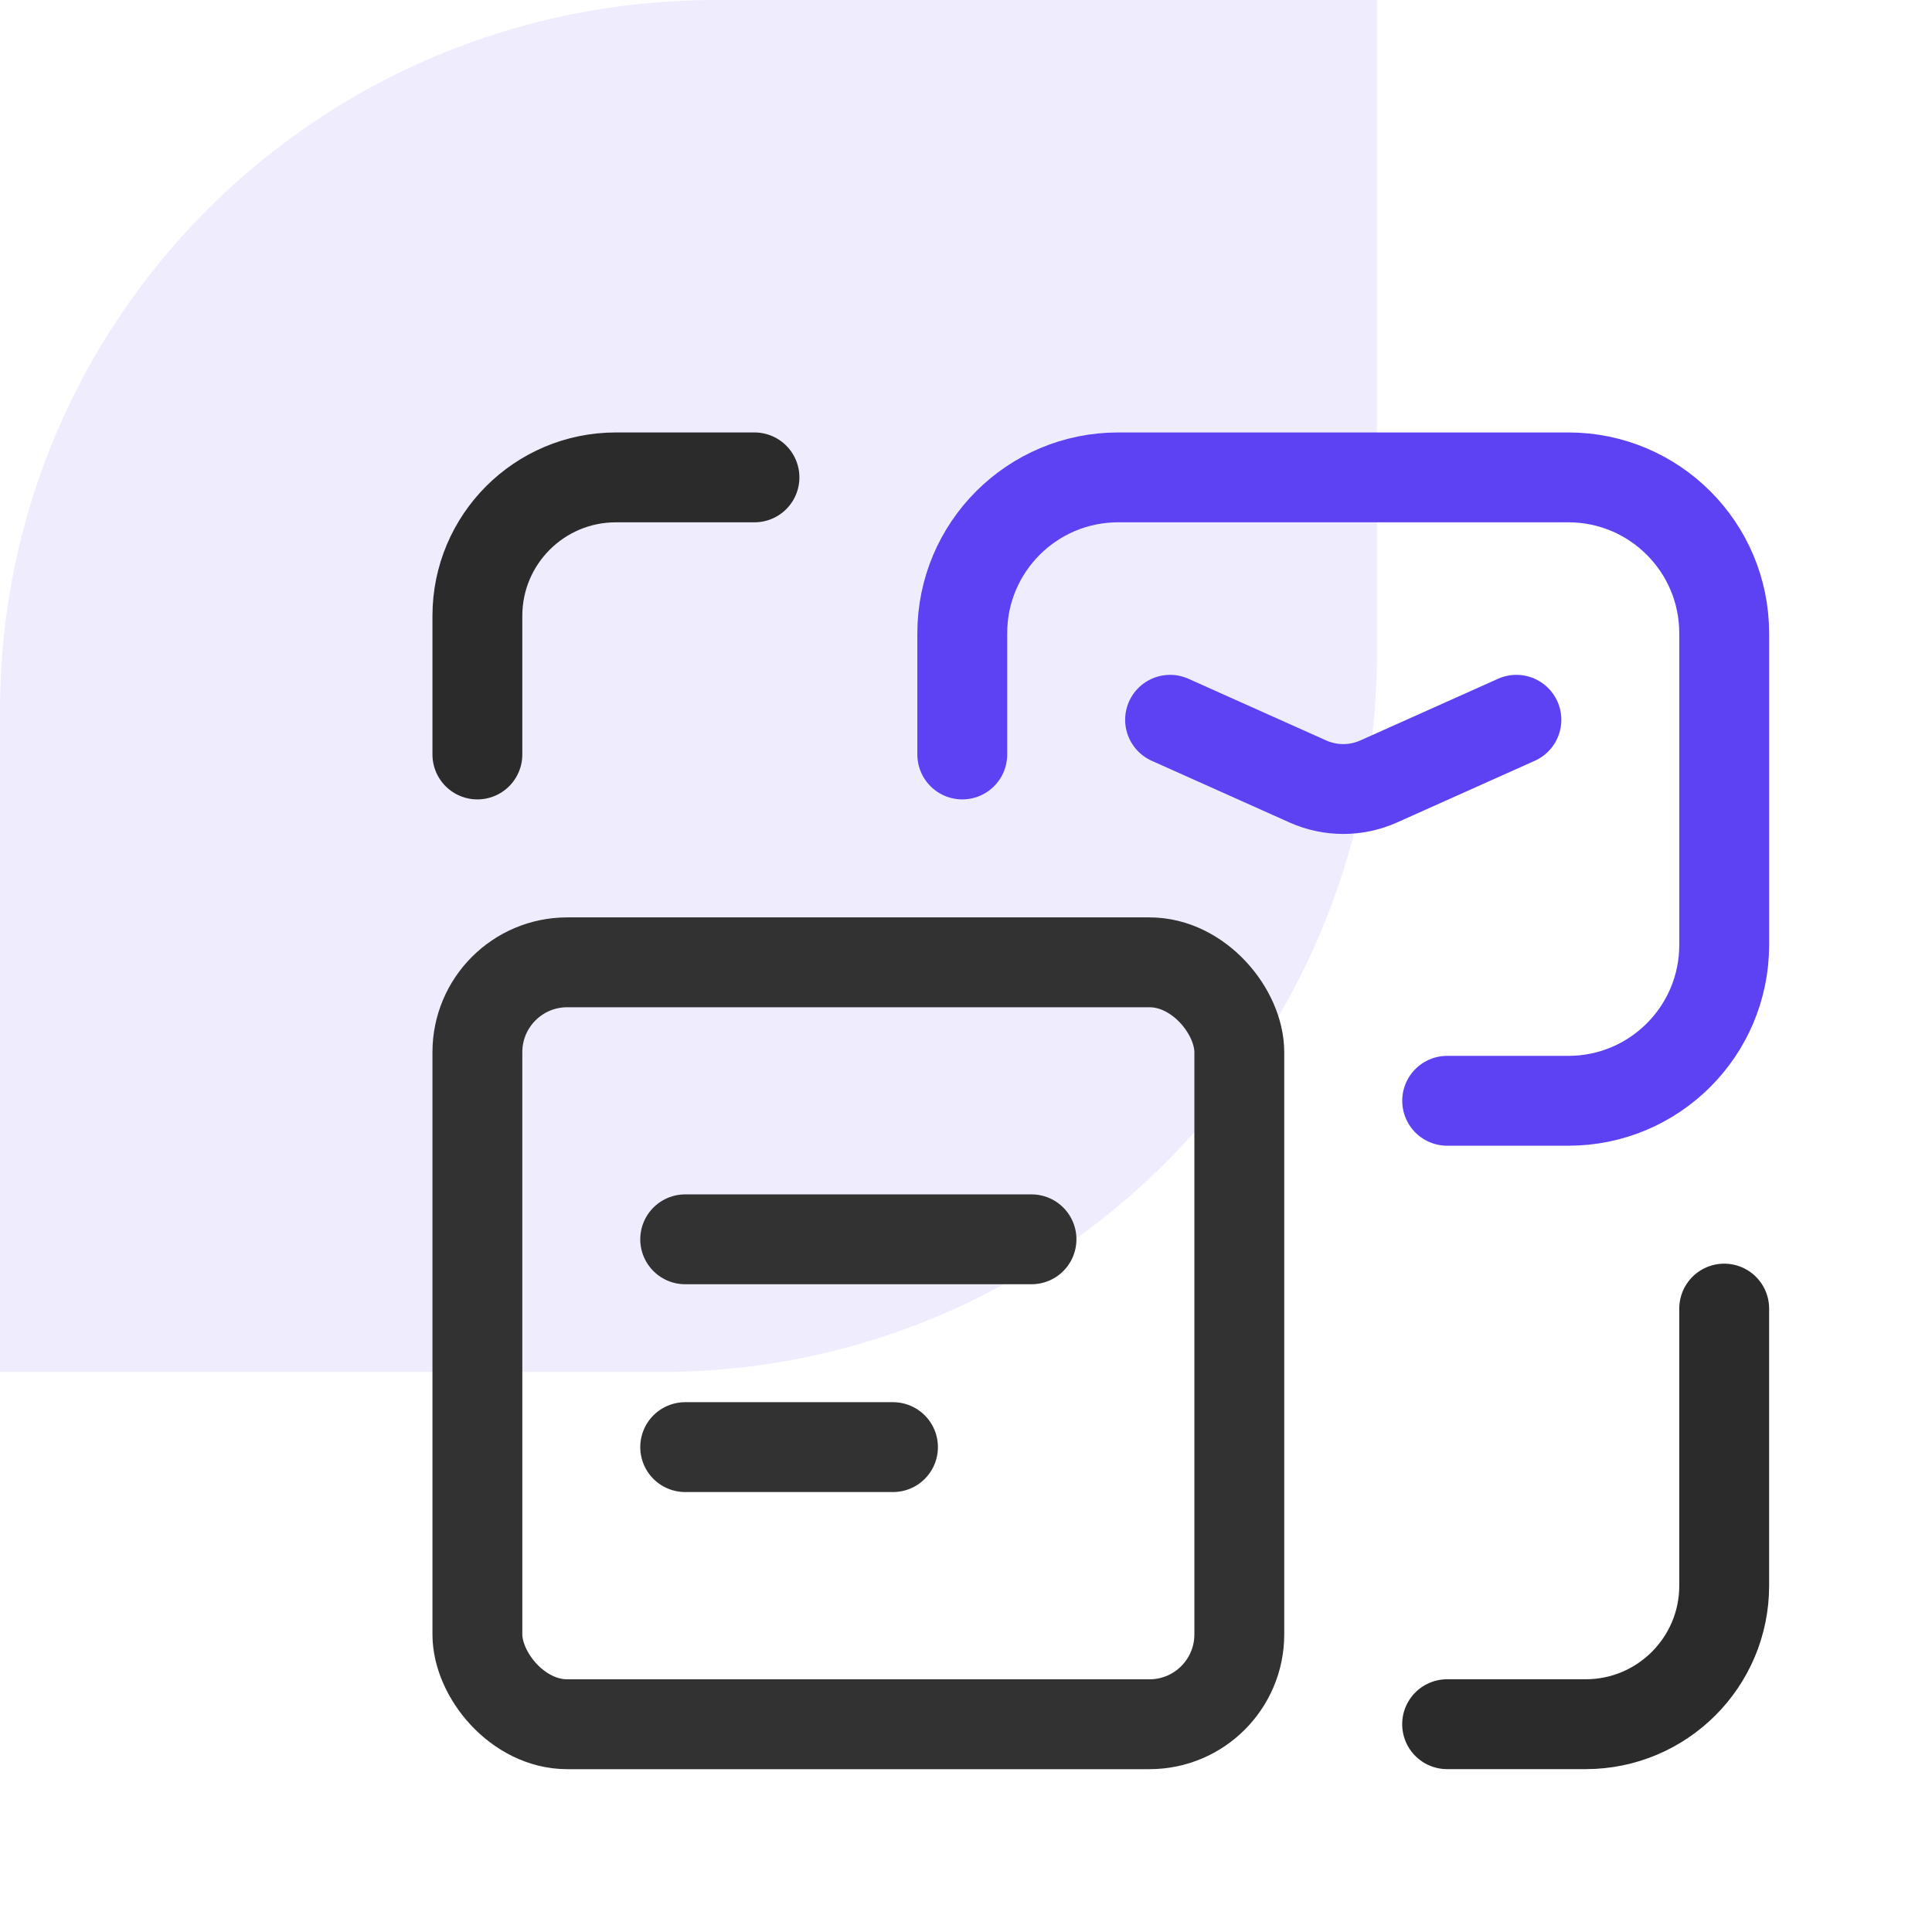
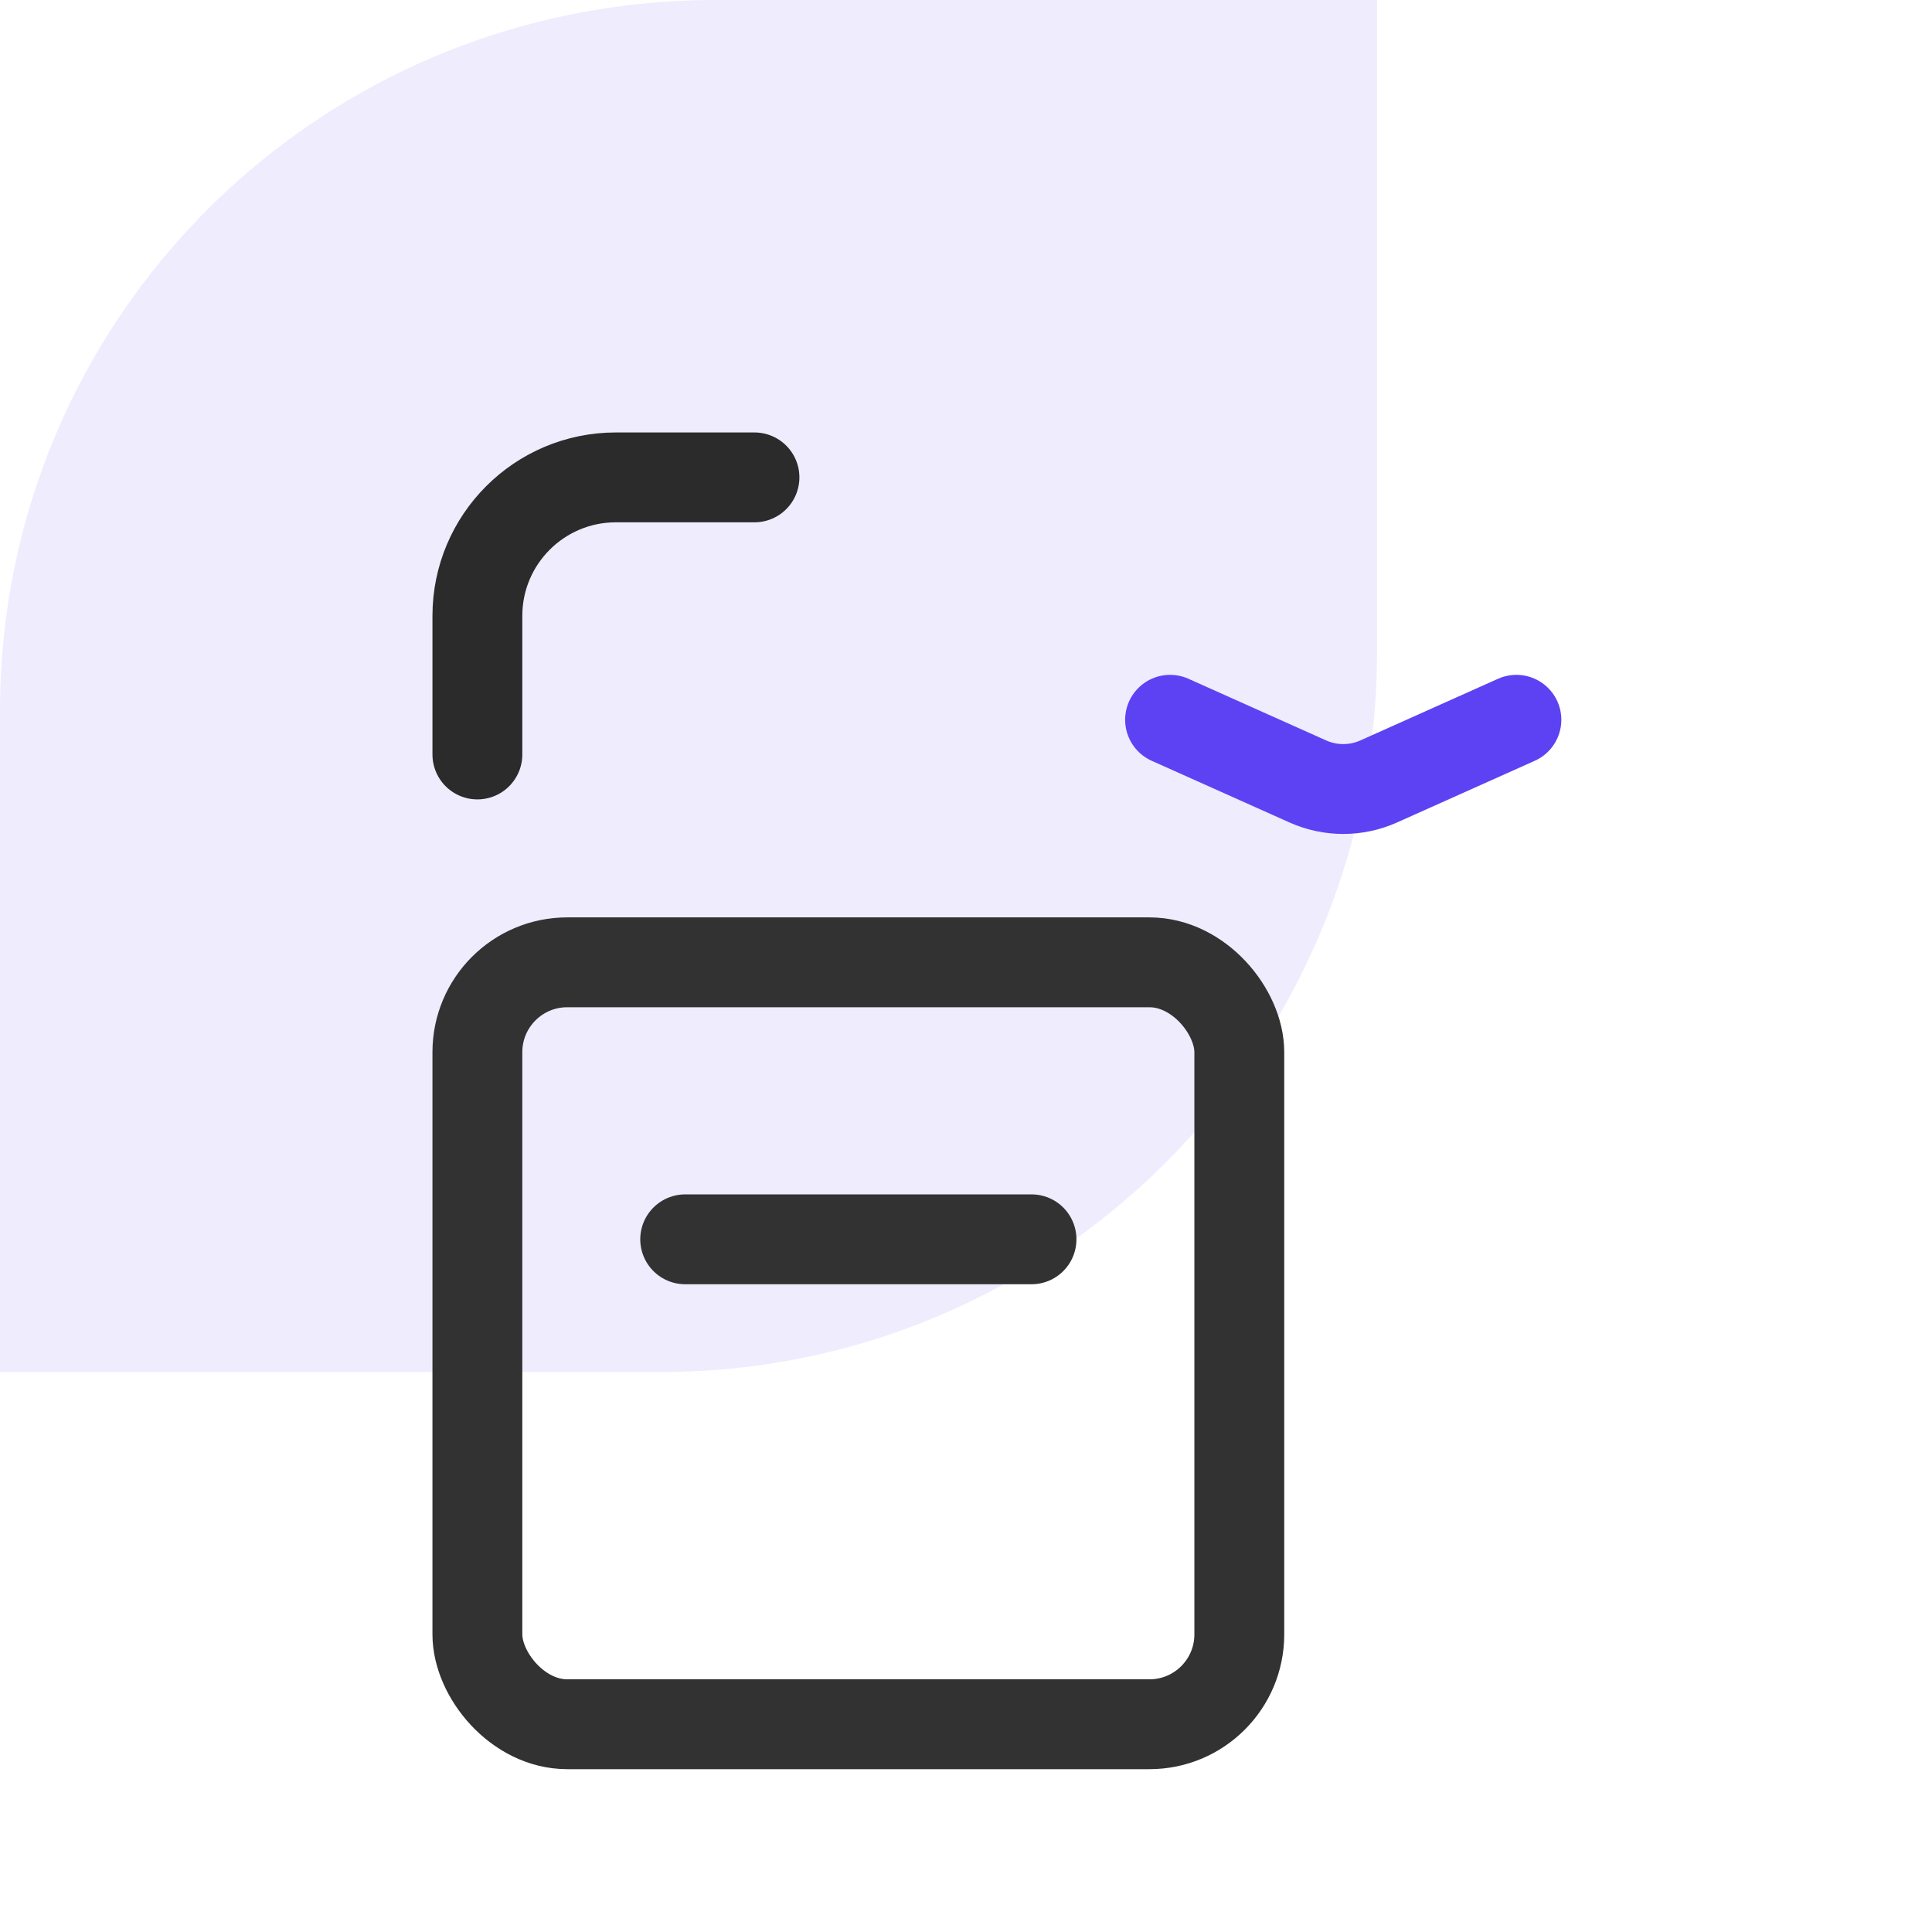
<svg xmlns="http://www.w3.org/2000/svg" width="43" height="43" viewBox="0 0 43 43" fill="none">
  <path d="M14.715 30.536H0V15.821C0 7.081 7.081 0 15.932 0H30.647V14.715C30.536 23.455 23.455 30.536 14.715 30.536Z" fill="#5C42F3" fill-opacity="0.1" />
-   <path d="M38.375 29.125V35.292C38.375 36.995 36.994 38.375 35.291 38.375H32.208" stroke="#2B2B2B" stroke-width="2" stroke-linecap="round" stroke-linejoin="round" />
  <path d="M10.625 16.792V13.708C10.625 12.005 12.005 10.625 13.708 10.625H16.792" stroke="#2B2B2B" stroke-width="2" stroke-linecap="round" stroke-linejoin="round" />
-   <path d="M32.209 24.5H34.907C36.822 24.5 38.375 22.947 38.375 21.031V14.094C38.375 12.178 36.822 10.625 34.907 10.625H24.886C22.97 10.625 21.417 12.178 21.417 14.094V16.792" stroke="#5C42F3" stroke-width="2" stroke-linecap="round" stroke-linejoin="round" />
  <path d="M26.042 16.02L29.109 17.393C29.61 17.617 30.183 17.617 30.684 17.393L33.75 16.02" stroke="#5C42F3" stroke-width="2" stroke-linecap="round" stroke-linejoin="round" />
  <rect x="10.625" y="21.418" width="16.958" height="16.958" rx="2" stroke="#323232" stroke-width="2" stroke-linecap="round" stroke-linejoin="round" />
-   <path d="M15.25 32.208H19.875" stroke="#323232" stroke-width="2" stroke-linecap="round" stroke-linejoin="round" />
  <path d="M15.25 27.583H22.958" stroke="#323232" stroke-width="2" stroke-linecap="round" stroke-linejoin="round" />
</svg>